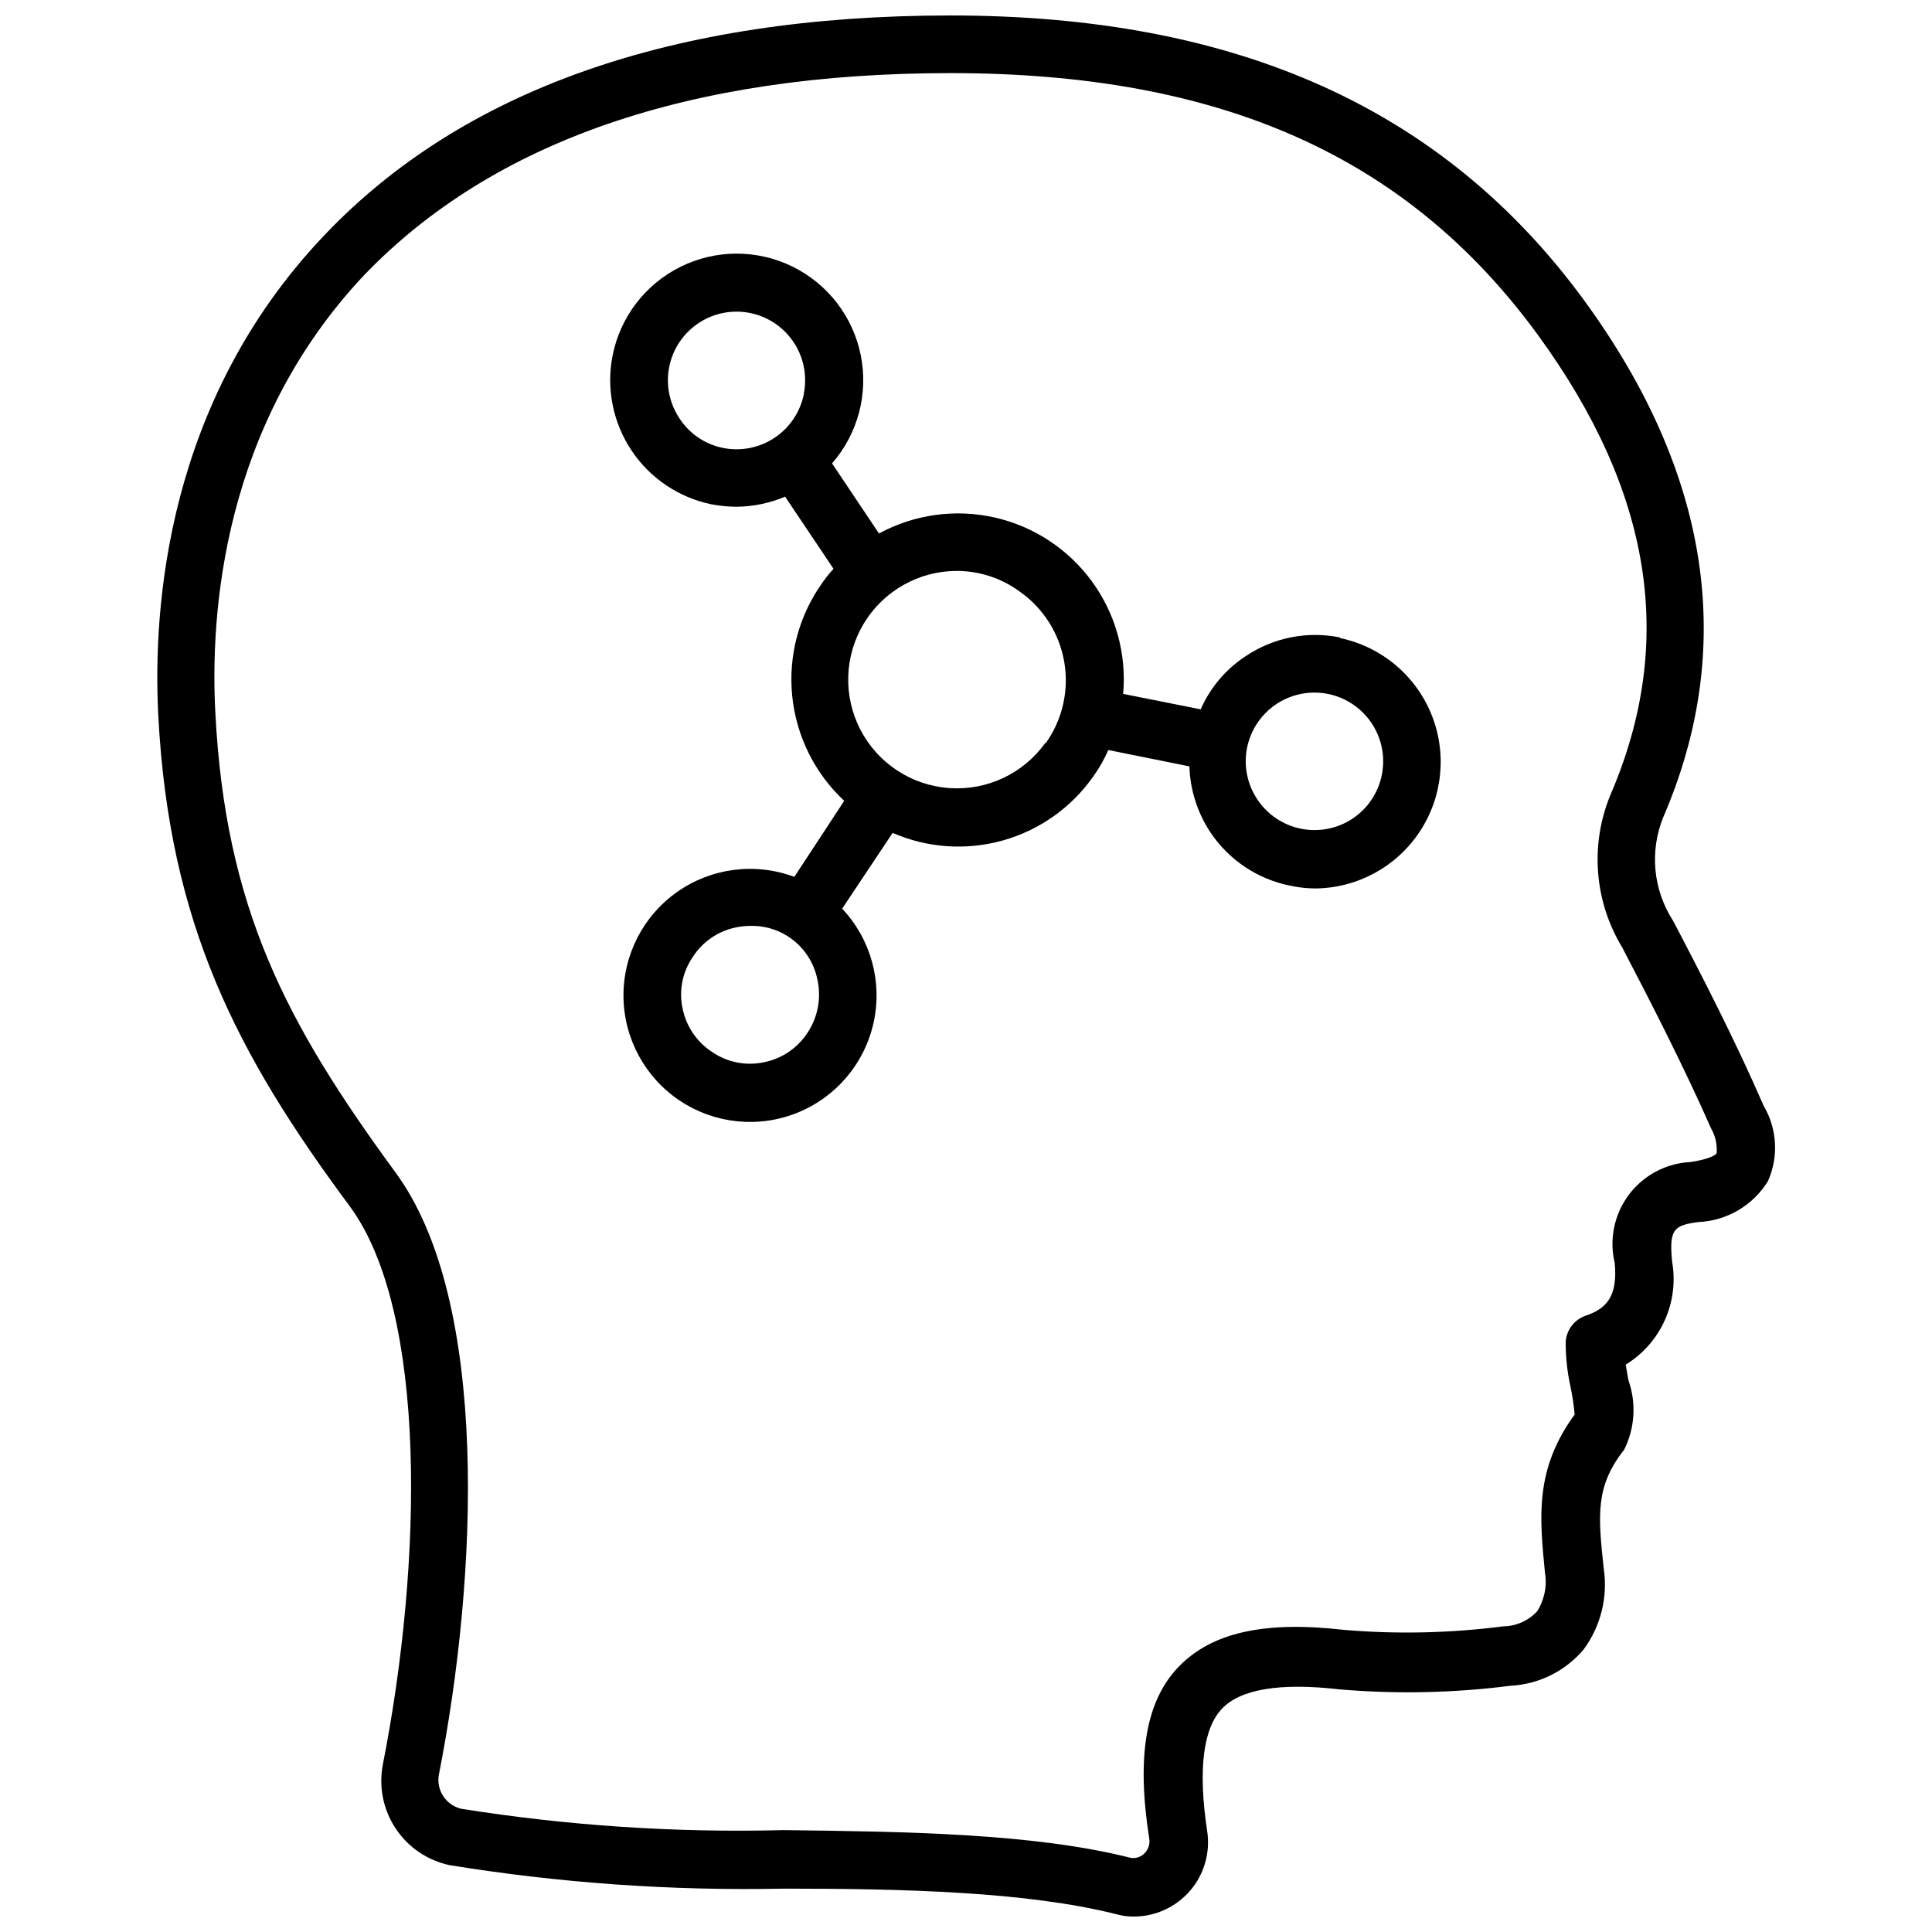
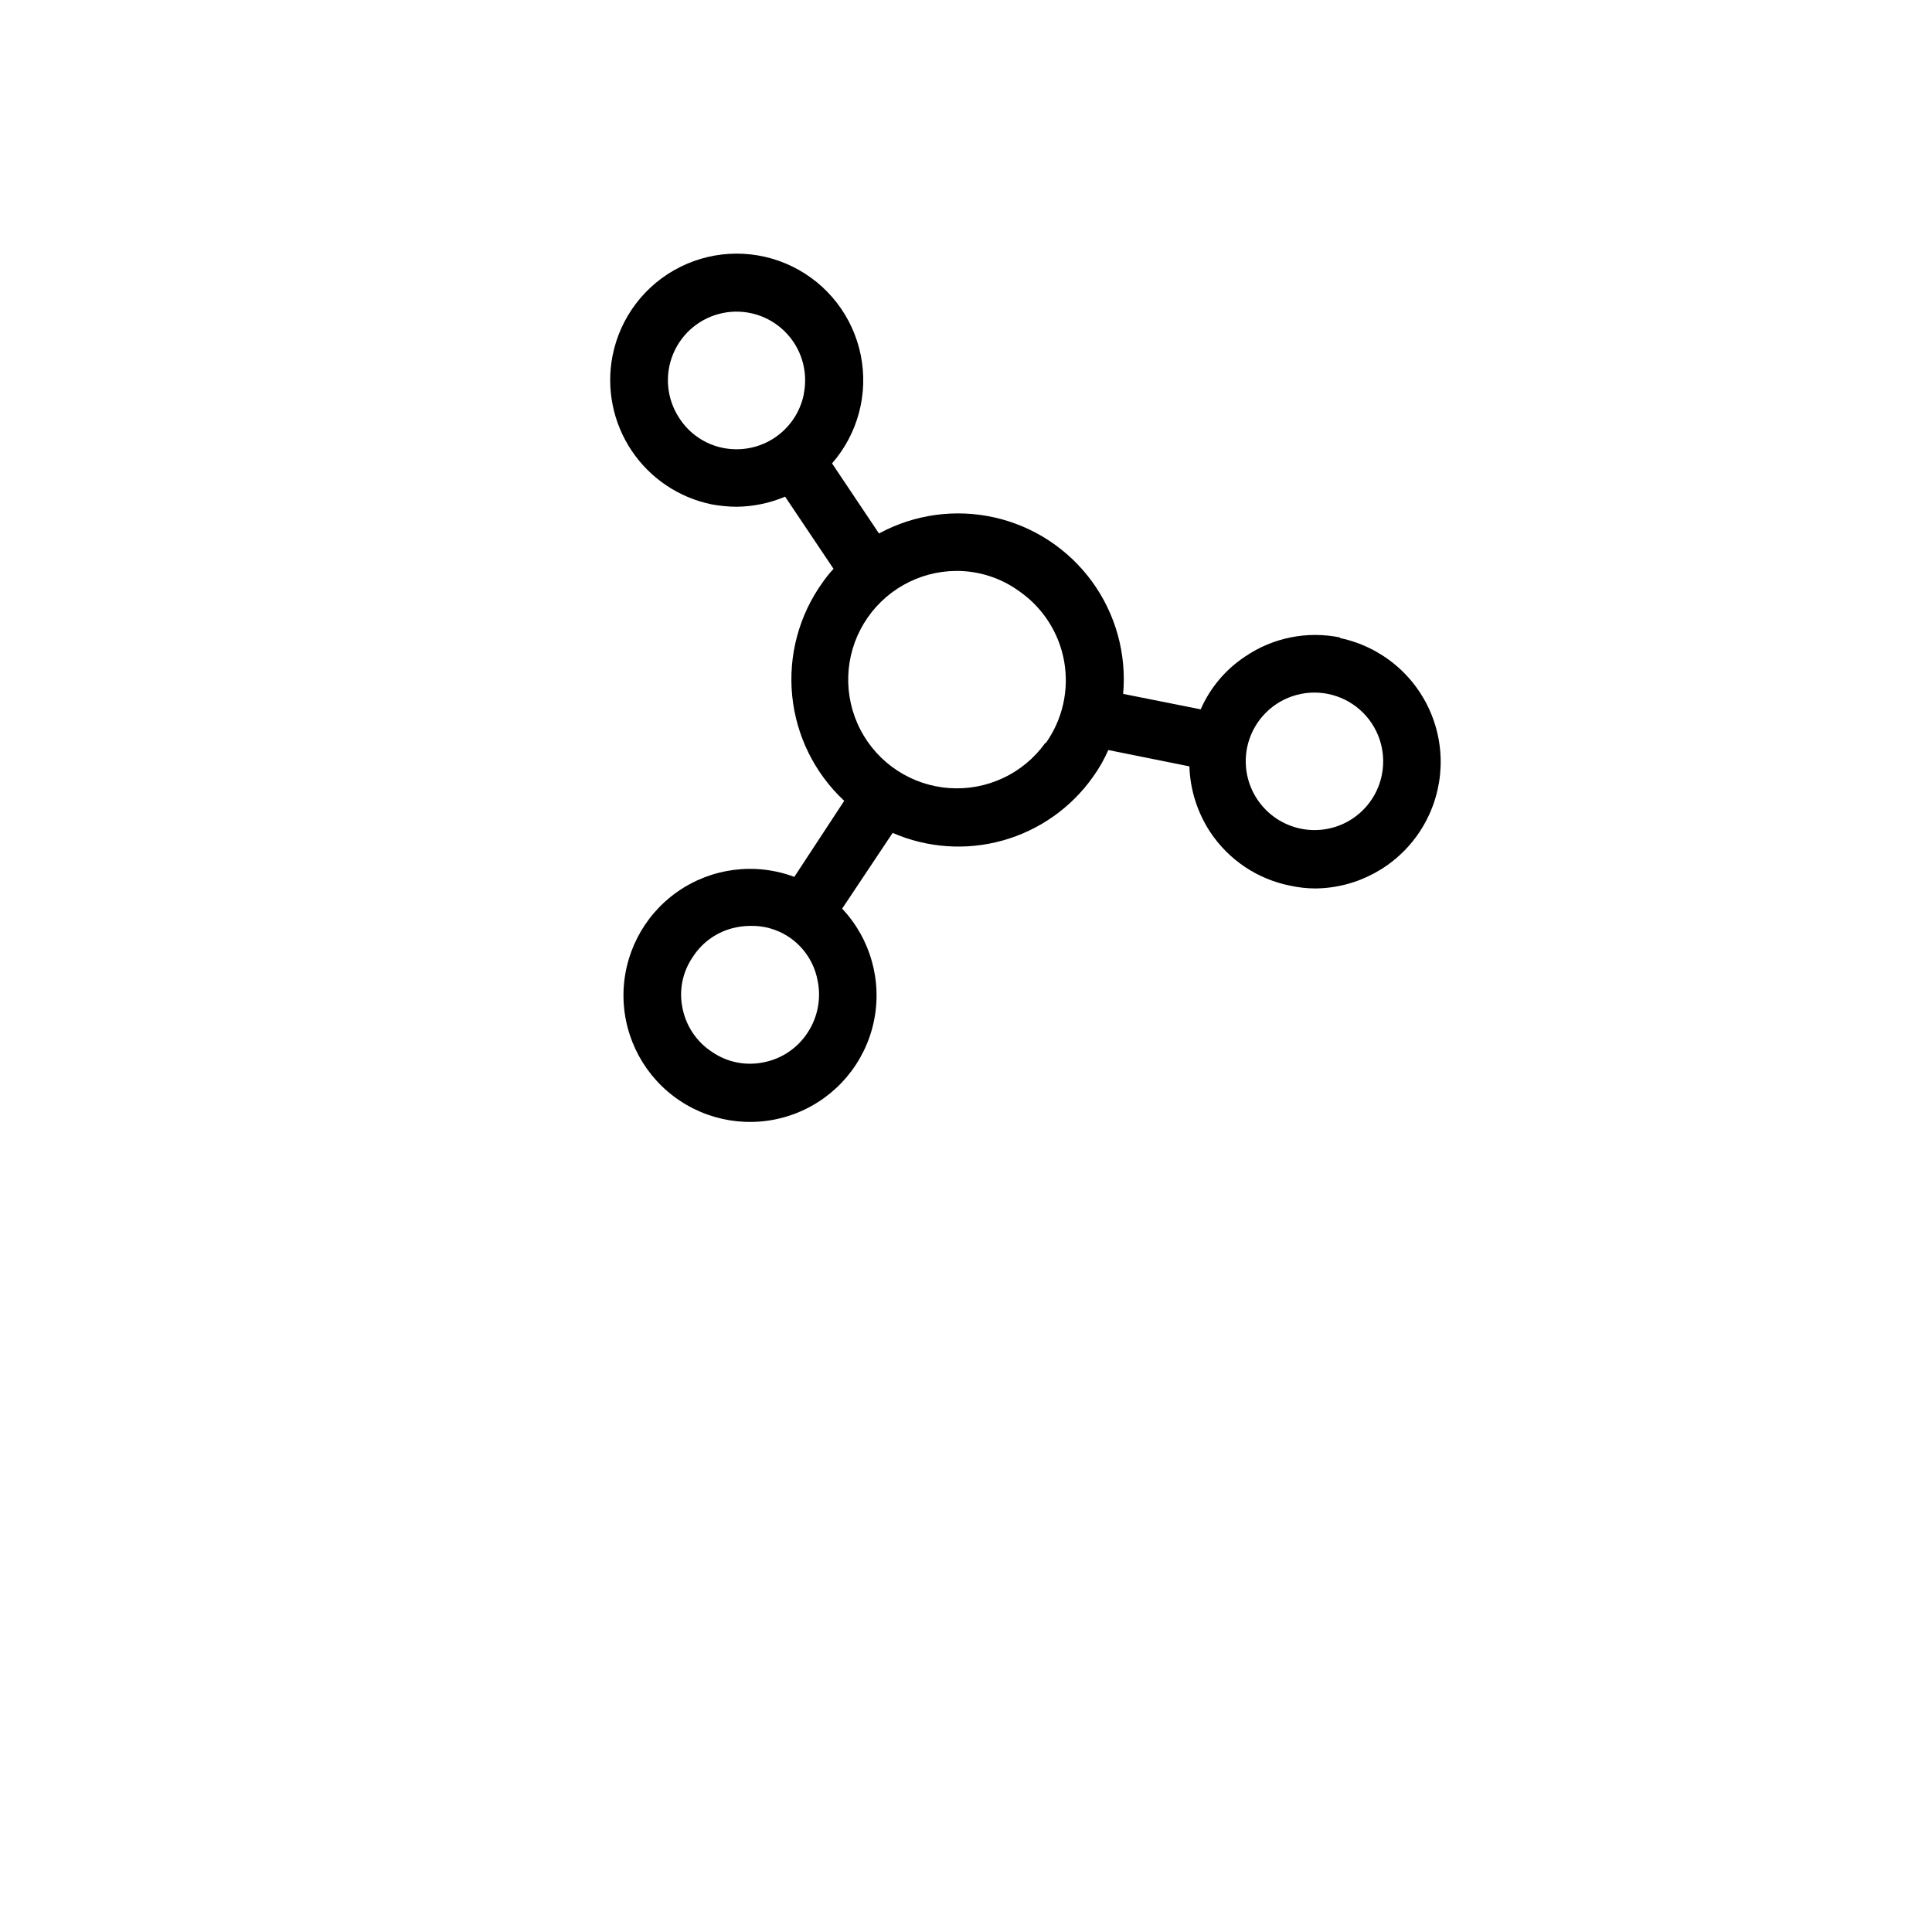
<svg xmlns="http://www.w3.org/2000/svg" width="800px" height="800px" version="1.1" viewBox="144 144 512 512">
  <defs>
    <clipPath id="a">
-       <path d="m185 148.09h430v503.81h-430z" />
-     </clipPath>
+       </clipPath>
  </defs>
  <g clip-path="url(#a)">
-     <path d="m611.36 437c-7.32-16.926-16.688-35.109-24.008-49.043h-0.004c-5.25-8.141-6.219-18.328-2.598-27.316 19.523-45.184 12.438-91.316-20.941-137.05-37.152-50.773-92.02-75.492-167.91-75.492-73.445 0-129.34 19.602-166.1 58.41-41.723 43.926-45.344 98.559-43.848 127.21 2.914 55.105 20.781 89.582 50.695 129.89 20.703 28.023 19.363 94.465 8.816 147.99v0.004c-1.141 5.883 0.078 11.98 3.394 16.973 3.312 4.992 8.457 8.48 14.32 9.715 29.297 4.754 58.965 6.832 88.637 6.219 31.488 0 64.234 0.789 88.008 6.769h0.004c1.535 0.441 3.125 0.652 4.723 0.629 5.727-0.023 11.156-2.543 14.879-6.898 3.719-4.352 5.356-10.113 4.484-15.773-2.519-16.688-0.941-27.316 3.938-32.43 4.879-5.117 15.191-6.926 31.016-5.117 15.133 1.301 30.359 0.984 45.422-0.945 7.547-0.383 14.59-3.891 19.445-9.684 4.512-6.164 6.406-13.859 5.273-21.41-1.496-14.012-2.281-21.727 5.434-31.488h-0.004c2.852-5.738 3.25-12.387 1.102-18.422l-0.707-4.094c4.566-2.801 8.184-6.91 10.371-11.801 2.191-4.887 2.859-10.32 1.91-15.594-0.789-8.5 0.473-9.523 6.926-10.391 7.59-0.316 14.523-4.391 18.5-10.863 2.871-6.461 2.434-13.914-1.18-19.996zm-12.438 12.594c0 0.395-1.969 1.652-7.008 2.363-6.445 0.336-12.41 3.523-16.273 8.695-3.863 5.172-5.227 11.793-3.723 18.07 0.867 9.133-2.441 12.203-7.871 14.012-2.879 1.066-4.879 3.707-5.117 6.769-0.027 4.023 0.395 8.039 1.262 11.965 0.523 2.441 0.891 4.914 1.102 7.402-10.629 14.562-9.289 27.16-7.871 41.879 0.605 3.547-0.125 7.191-2.047 10.234-2.309 2.519-5.559 3.973-8.977 4.012-13.992 1.809-28.133 2.125-42.191 0.945-21.176-2.441-35.031 0.707-43.77 9.684-8.738 8.973-11.336 23.617-7.871 45.656 0.23 1.492-0.301 3-1.418 4.016-1.055 0.988-2.551 1.348-3.938 0.945-25.504-6.375-59.039-6.848-91.551-7.242-28.609 0.734-57.227-1.164-85.488-5.668-3.953-0.973-6.512-4.793-5.906-8.816 10.391-52.586 13.617-125.95-11.57-159.96-28.812-39.359-44.949-69.824-47.625-121.62-1.418-26.215 1.891-76.121 39.359-115.95 34.164-35.586 86.355-53.609 155.47-53.609 71.637 0 121.07 22.043 155.63 69.352 30.387 41.645 36.684 81.555 19.207 122.02-5.406 13.172-4.234 28.129 3.148 40.305 7.164 13.699 16.297 31.488 23.617 48.098 1.117 1.957 1.609 4.211 1.418 6.457z" />
-   </g>
+     </g>
  <path d="m499.11 312.93c-8.707-1.77-17.758 0.047-25.109 5.039-5.203 3.434-9.305 8.301-11.809 14.012l-20.547-4.094c0.945-10.602-1.988-21.184-8.258-29.785-6.273-8.598-15.453-14.629-25.832-16.969-10.383-2.34-21.262-0.832-30.617 4.246l-12.438-18.578c6.856-7.856 9.668-18.457 7.609-28.676-2.059-10.223-8.758-18.906-18.121-23.492-9.367-4.586-20.332-4.559-29.668 0.082-9.34 4.637-15.992 13.355-17.996 23.59-1.691 8.699 0.121 17.719 5.043 25.09 4.926 7.375 12.562 12.5 21.25 14.27 2.156 0.398 4.344 0.609 6.535 0.629 4.438-0.035 8.824-0.945 12.91-2.676l12.832 19.129c-1.059 1.137-2.031 2.348-2.914 3.621-6.242 8.691-9.102 19.363-8.043 30.012 1.059 10.652 5.961 20.551 13.789 27.848l-13.223 20.152c-10.371-3.875-21.988-2.383-31.043 3.988-9.055 6.371-14.379 16.801-14.23 27.871 0.148 11.07 5.75 21.355 14.969 27.48 9.223 6.129 20.871 7.312 31.137 3.16 10.262-4.152 17.816-13.102 20.184-23.914 2.367-10.816-0.754-22.102-8.344-30.164l13.383-20.074c9.199 4 19.492 4.711 29.156 2.016 9.66-2.695 18.102-8.633 23.902-16.812 1.617-2.234 2.992-4.637 4.094-7.164l21.492 4.328h-0.004c0.199 6.195 2.106 12.219 5.512 17.398 4.914 7.414 12.602 12.547 21.332 14.246 2.148 0.465 4.336 0.703 6.535 0.711 11.125-0.105 21.473-5.723 27.625-14.992 6.152-9.27 7.305-20.988 3.082-31.277-4.227-10.293-13.281-17.82-24.176-20.094zm-142.09-64.473c-0.949 4.731-3.738 8.887-7.754 11.559-4.016 2.676-8.926 3.641-13.656 2.691-4.766-0.949-8.938-3.789-11.57-7.871-3.359-5.055-3.977-11.449-1.645-17.051 2.332-5.606 7.305-9.672 13.254-10.852 5.953-1.18 12.102 0.688 16.391 4.977 4.293 4.289 6.16 10.438 4.981 16.391zm1.023 169.17v0.004c-2.633 4.082-6.809 6.922-11.57 7.871-4.738 1.02-9.691 0.051-13.699-2.676-4.055-2.621-6.891-6.762-7.871-11.492-1.039-4.742-0.07-9.699 2.676-13.699 2.602-4.078 6.754-6.918 11.496-7.871 1.219-0.25 2.457-0.379 3.699-0.395 3.531-0.105 7.016 0.855 9.996 2.754 4.094 2.621 6.941 6.801 7.871 11.574 1.039 4.805 0.102 9.824-2.598 13.934zm62.977-76.754v0.004c-5.832 8.152-15.488 12.688-25.488 11.969-10-0.715-18.91-6.578-23.523-15.48-4.609-8.902-4.266-19.562 0.918-28.145 5.184-8.586 14.453-13.855 24.48-13.922 6.023-0.027 11.902 1.875 16.766 5.43 6.273 4.383 10.539 11.082 11.852 18.617 1.316 7.539-0.43 15.285-4.844 21.531zm89.191 8.426c-0.93 4.746-3.715 8.922-7.731 11.613-4.019 2.688-8.941 3.664-13.68 2.715-4.734-0.949-8.898-3.734-11.586-7.75-2.684-4.012-3.672-8.922-2.742-13.66 1.266-6.387 5.84-11.609 12-13.707 6.164-2.094 12.977-0.742 17.871 3.543 4.894 4.289 7.133 10.863 5.867 17.246z" />
</svg>